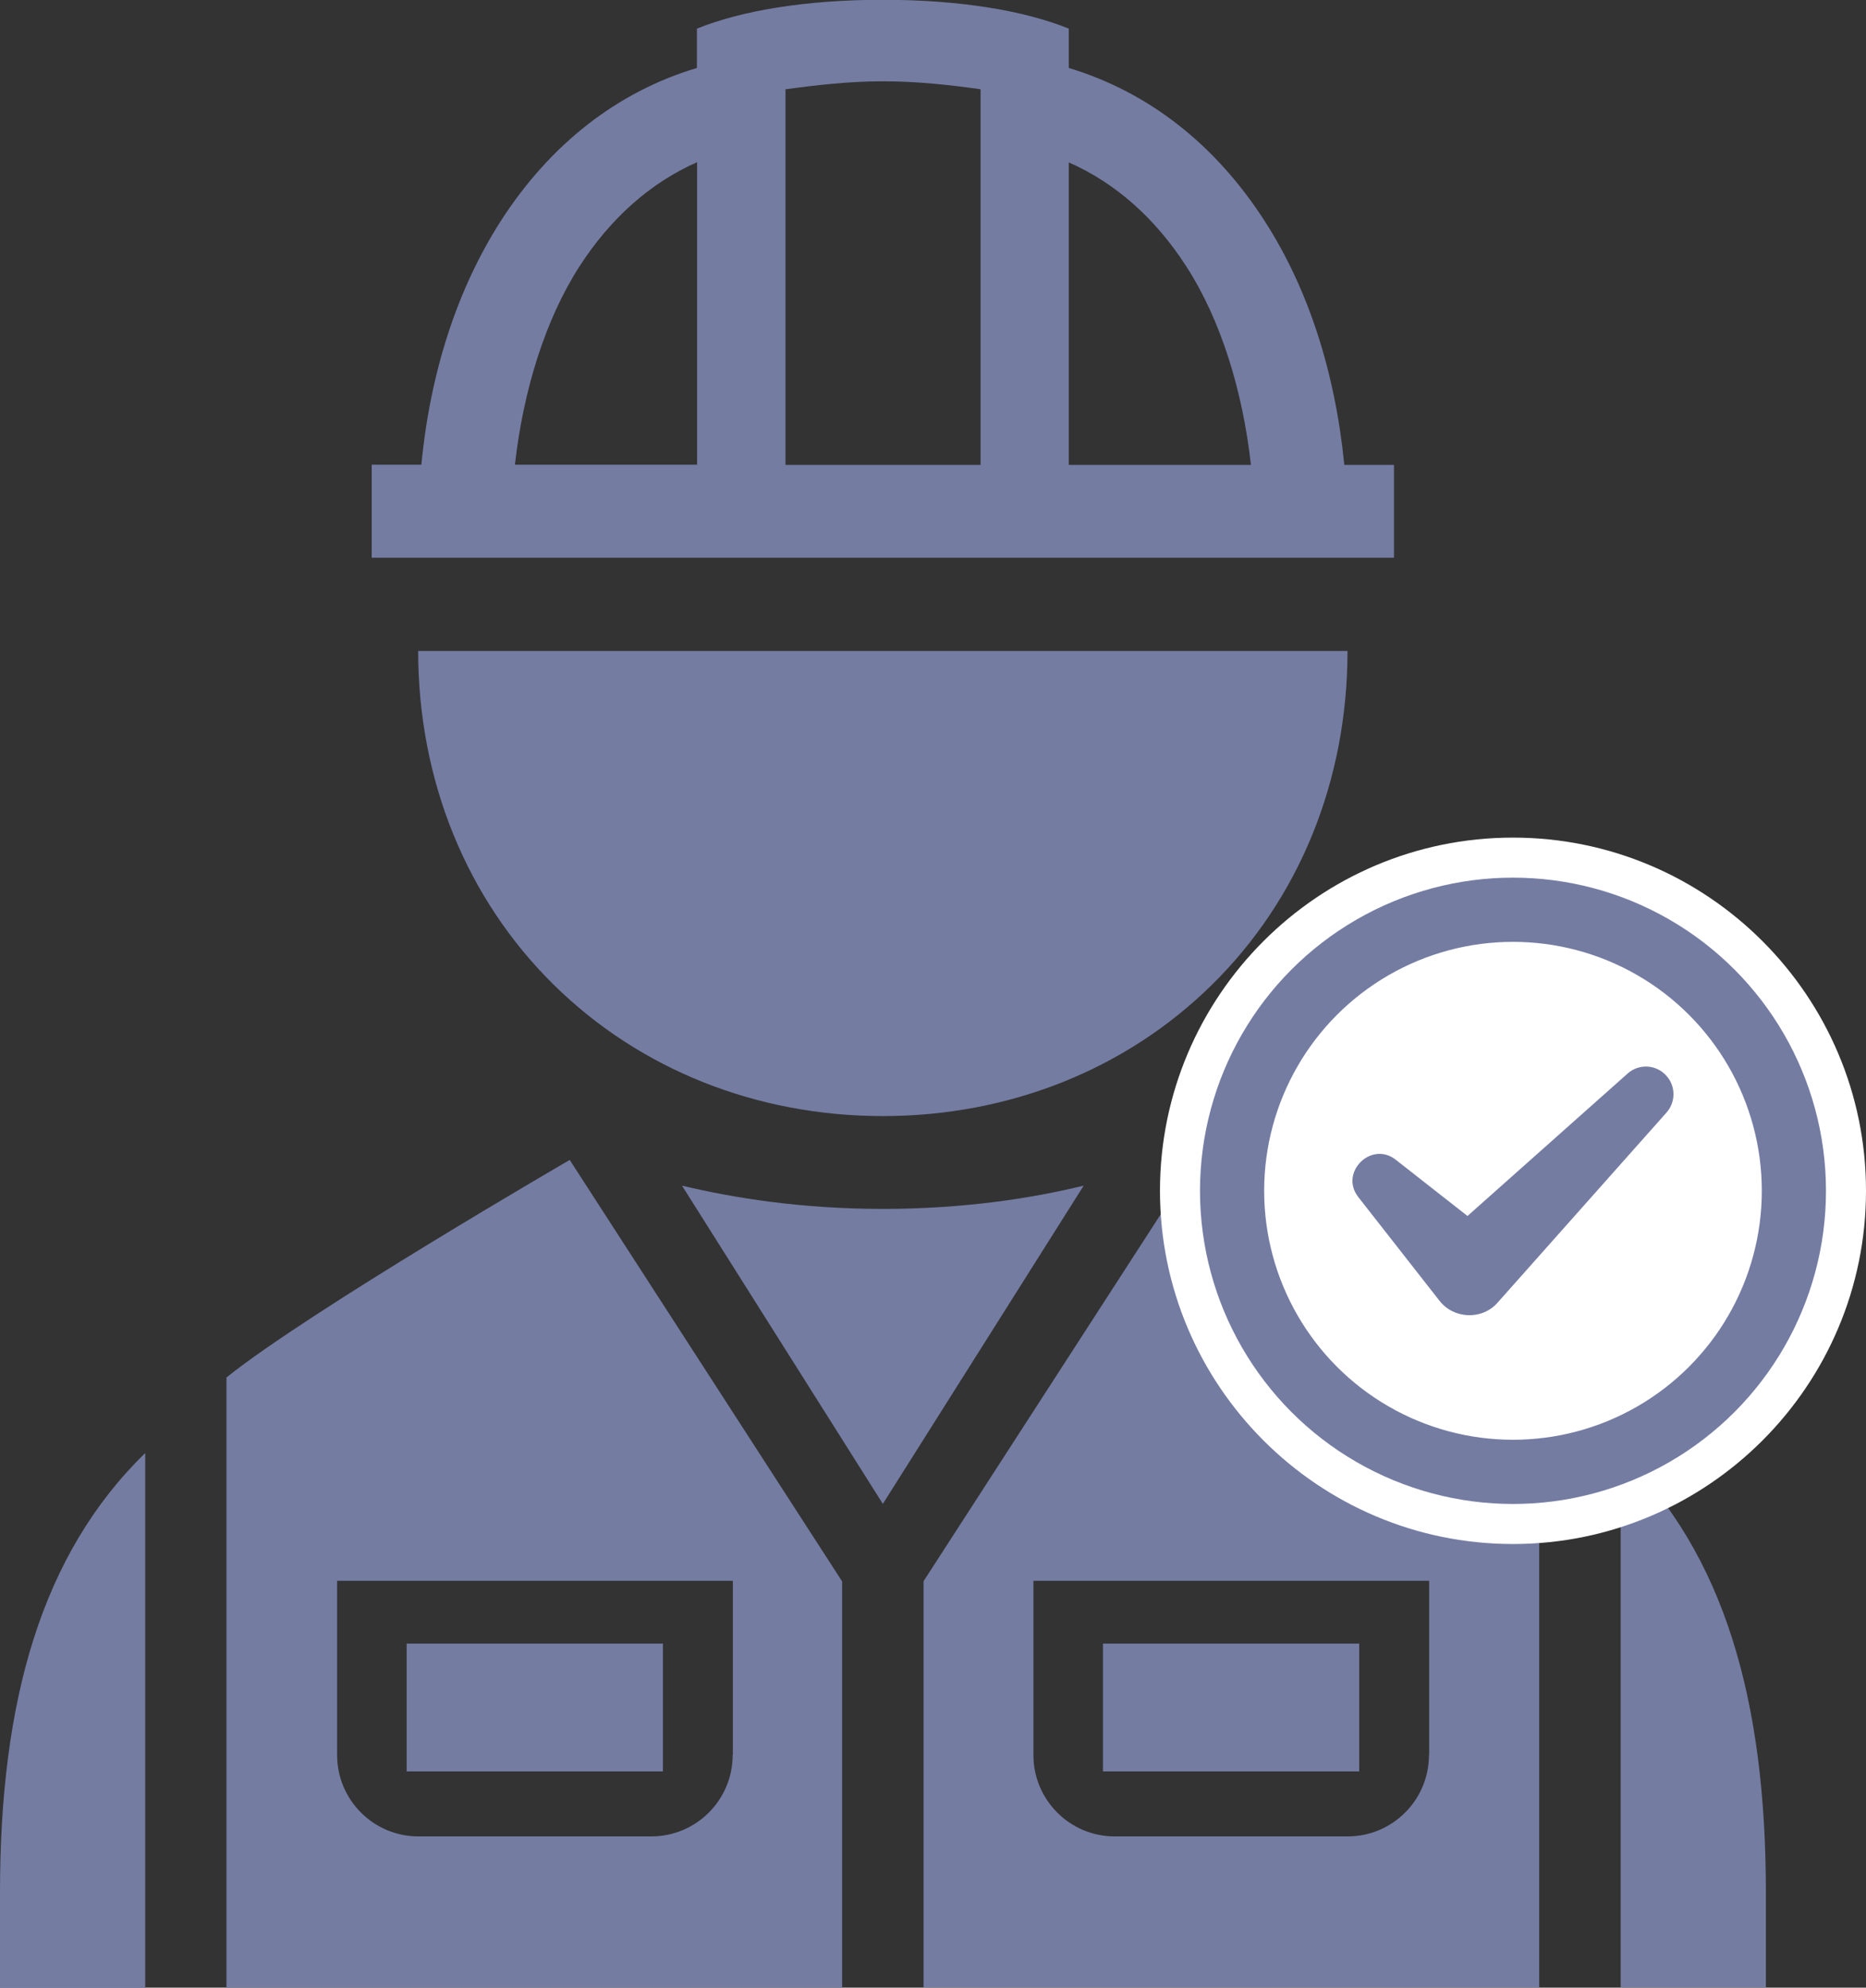
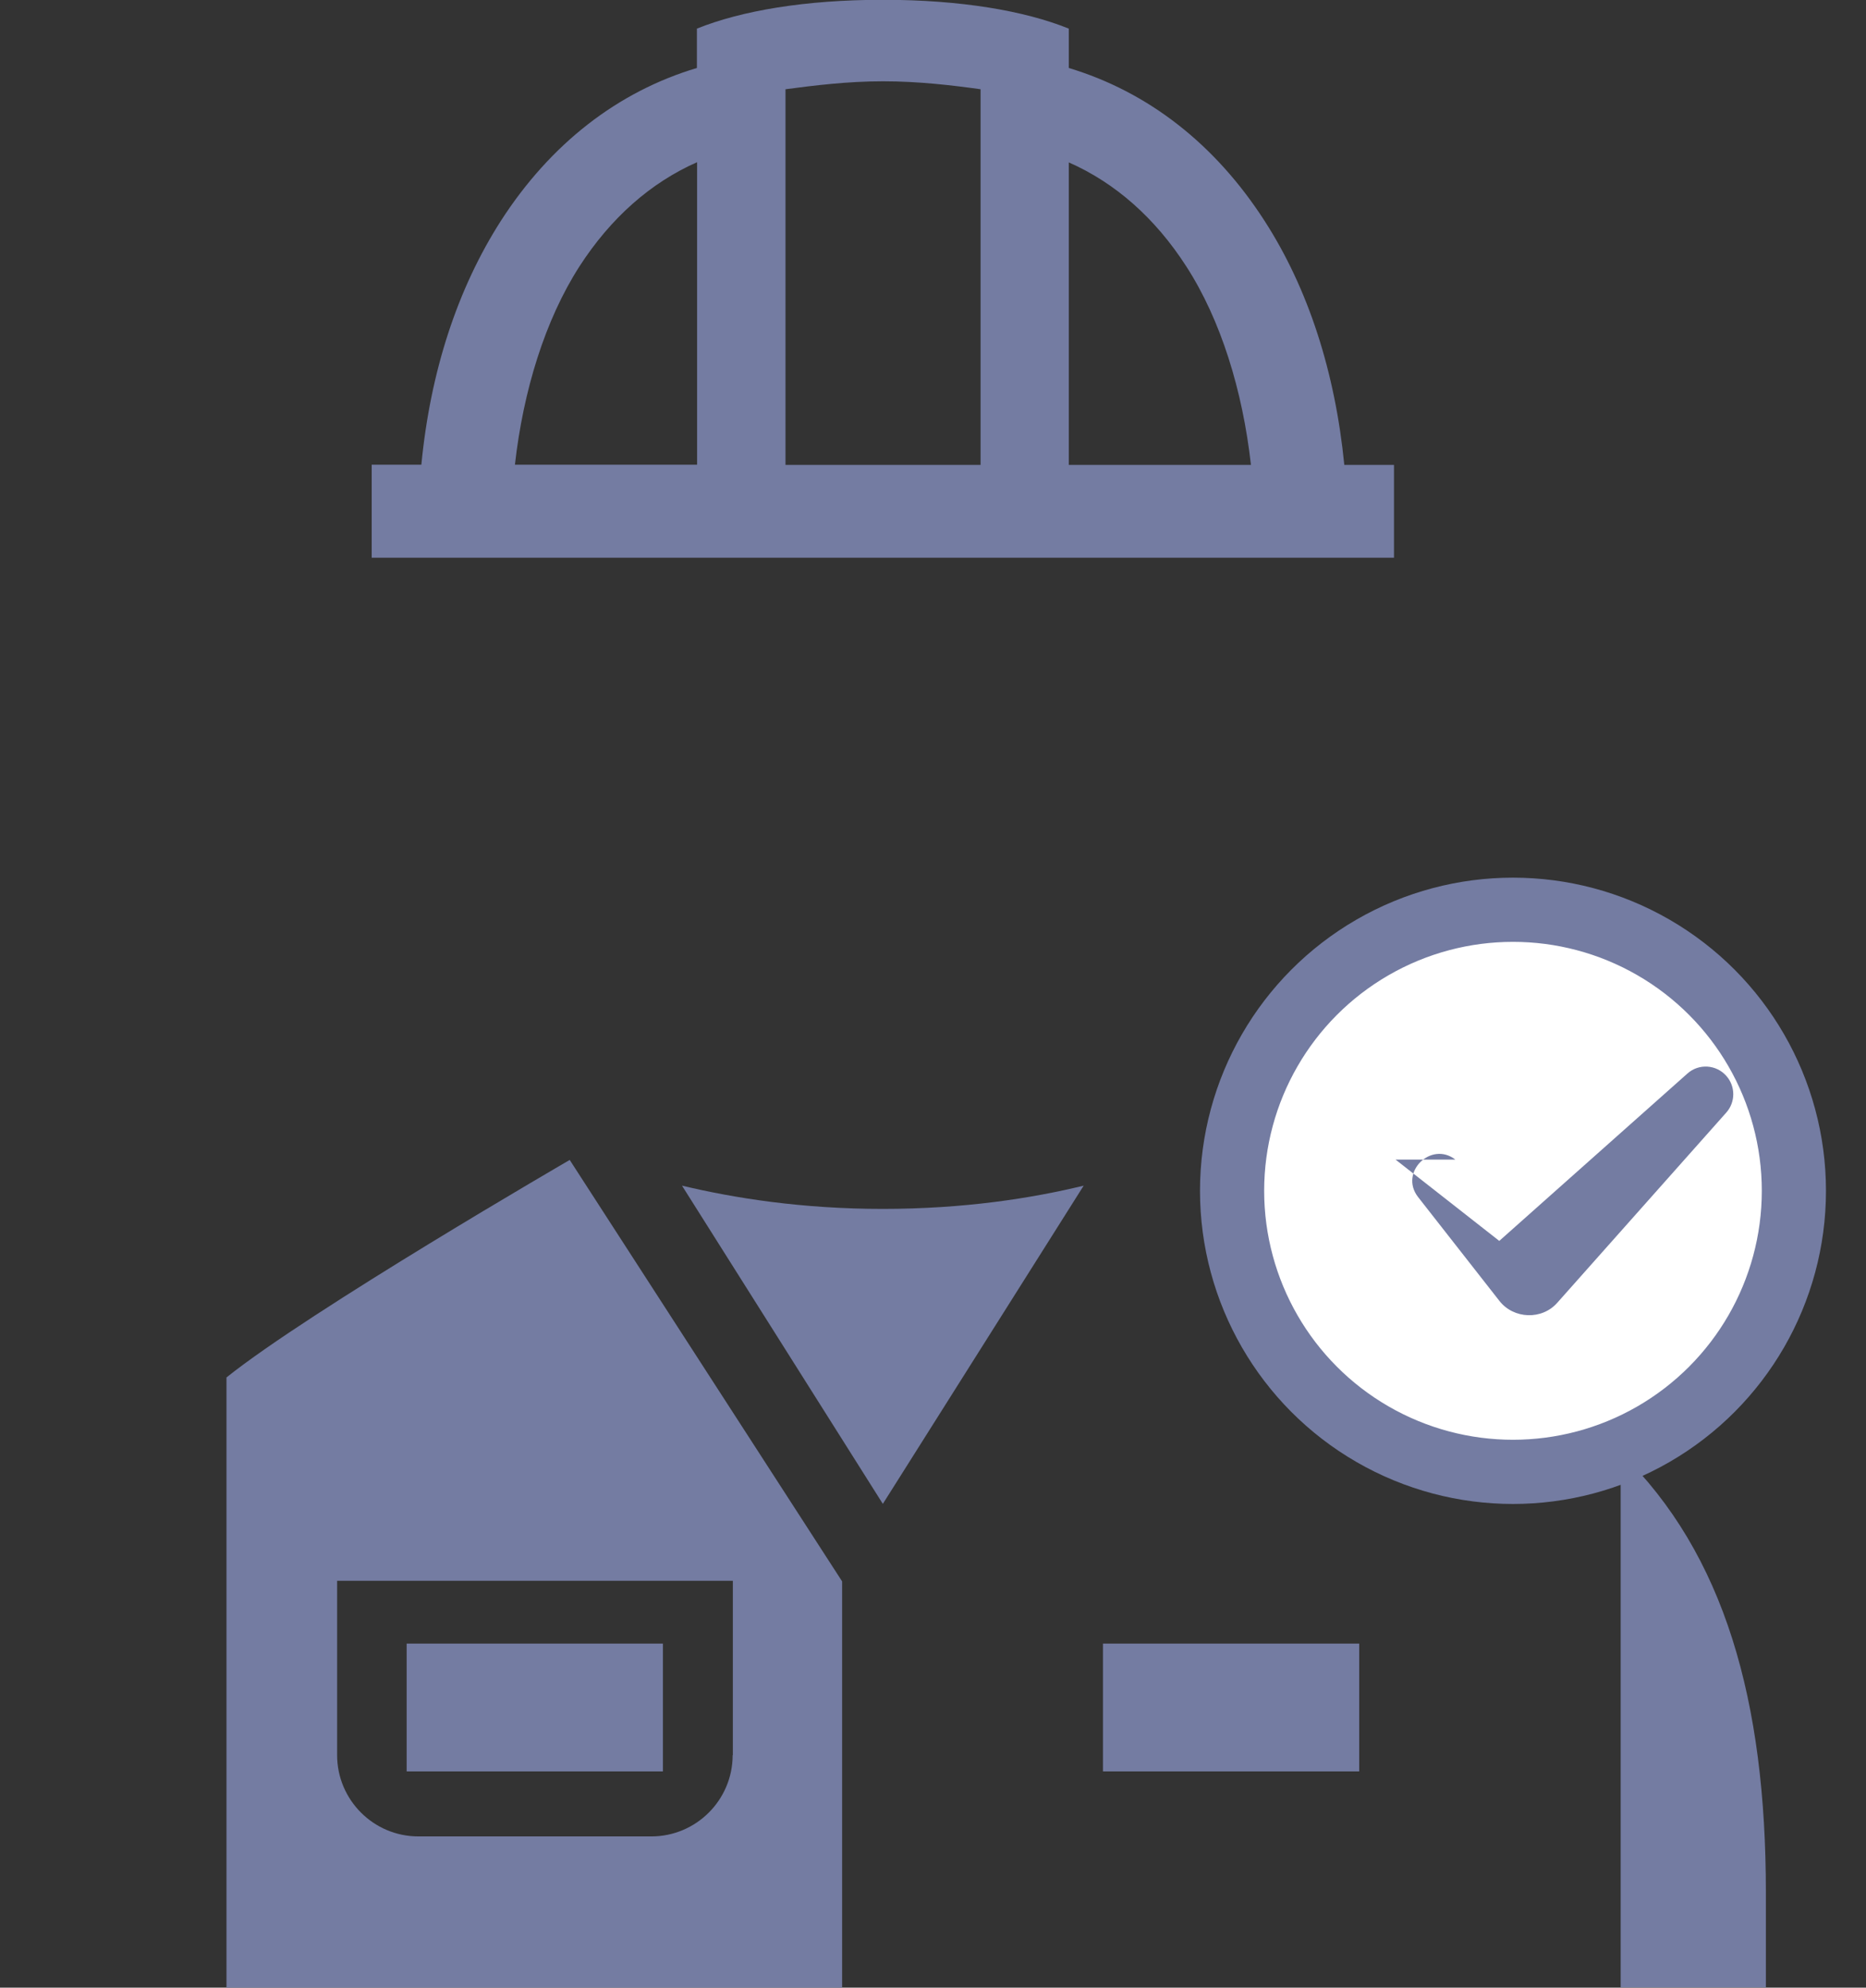
<svg xmlns="http://www.w3.org/2000/svg" id="icon" width="93.93" height="100" viewBox="0 0 93.93 100">
  <rect x="0" y="0" width="93.93" height="100" fill="#333333" stroke="none" />
  <defs>
    <style>.cls-1{fill:#747ca2;}.cls-2,.cls-3{fill:#fff;}.cls-3{stroke:#747ca2;stroke-miterlimit:10;stroke-width:3.23px;}</style>
  </defs>
  <path class="cls-1" d="M67.67,23.4c-.46-4.67-1.81-8.87-4.01-12.28-2.49-3.87-5.87-6.5-9.86-7.7v-1.98c-2.23-.9-5.45-1.45-9.36-1.45s-7.12.55-9.36,1.45v1.98c-3.99,1.19-7.37,3.82-9.86,7.68-2.2,3.43-3.56,7.61-4.01,12.28h-2.5v4.68h51.46v-4.67h-2.5ZM35.09,23.38h-9.17c.42-3.73,1.52-7.29,3.25-9.98,1.57-2.43,3.58-4.21,5.92-5.24v15.22ZM49.36,23.39h-9.82V4.49c1.44-.19,3.12-.4,4.91-.4s3.47.2,4.91.4v18.9ZM53.8,23.39v-15.22c2.34,1.03,4.35,2.8,5.92,5.24,1.73,2.68,2.83,6.23,3.25,9.98h-9.17Z" />
-   <path class="cls-1" d="M7.31,73.1c-5.24,5.11-7.31,12.49-7.31,22.11v4.8h7.31v-26.9Z" />
  <path class="cls-1" d="M44.44,75.66l10.11-16.01c-2.63.64-6.04,1.17-10.11,1.17s-7.47-.54-10.11-1.17l10.11,16.01Z" />
  <path class="cls-1" d="M88.89,95.2c0-9.61-2.07-17.01-7.31-22.11v26.9h7.31v-4.8Z" />
-   <path class="cls-1" d="M63.16,32.75H21.05c0,6.5,2.43,12.47,6.83,16.8,4.33,4.26,10.21,6.6,16.56,6.6s12.23-2.34,16.56-6.6c4.41-4.33,6.83-10.29,6.83-16.8h-4.68Z" />
  <path class="cls-1" d="M28.69,58.35s-13.11,7.6-17.29,10.95v30.7h30.99v-20.44l-13.71-21.2ZM36.88,88.3c0,2.26-1.84,4.09-4.09,4.09h-11.73c-2.26,0-4.09-1.84-4.09-4.09v-8.77h19.92v8.77Z" />
  <rect class="cls-1" x="20.47" y="82.69" width="12.9" height="6.43" />
-   <path class="cls-1" d="M60.2,58.35l-13.71,21.2v20.44h30.99v-30.7c-4.18-3.35-17.29-10.95-17.29-10.95ZM71.93,88.3c0,2.26-1.84,4.09-4.09,4.09h-11.73c-2.26,0-4.09-1.84-4.09-4.09v-8.77h19.92v8.77Z" />
  <rect class="cls-1" x="55.52" y="82.69" width="12.9" height="6.43" />
-   <path class="cls-2" d="M76.16,77.68c-9.8,0-17.77-7.97-17.77-17.77s7.97-17.77,17.77-17.77,17.77,7.97,17.77,17.77-7.97,17.77-17.77,17.77ZM76.16,49.41c-5.79,0-10.5,4.71-10.5,10.5s4.71,10.5,10.5,10.5,10.5-4.71,10.5-10.5-4.71-10.5-10.5-10.5Z" />
  <circle class="cls-3" cx="76.16" cy="59.91" r="14.14" />
-   <path class="cls-1" d="M70.25,58.34l5.22,4.09h-3.01l9.47-8.42c.57-.51,1.45-.46,1.96.12.47.53.46,1.32,0,1.84l-8.42,9.47-.08.09c-.77.89-2.21.84-2.93-.09,0,0-4.09-5.22-4.09-5.22-.96-1.24.66-2.83,1.88-1.88h0Z" />
+   <path class="cls-1" d="M70.25,58.34l5.22,4.09l9.47-8.42c.57-.51,1.45-.46,1.96.12.47.53.46,1.32,0,1.84l-8.42,9.47-.08.09c-.77.89-2.21.84-2.93-.09,0,0-4.09-5.22-4.09-5.22-.96-1.24.66-2.83,1.88-1.88h0Z" />
</svg>